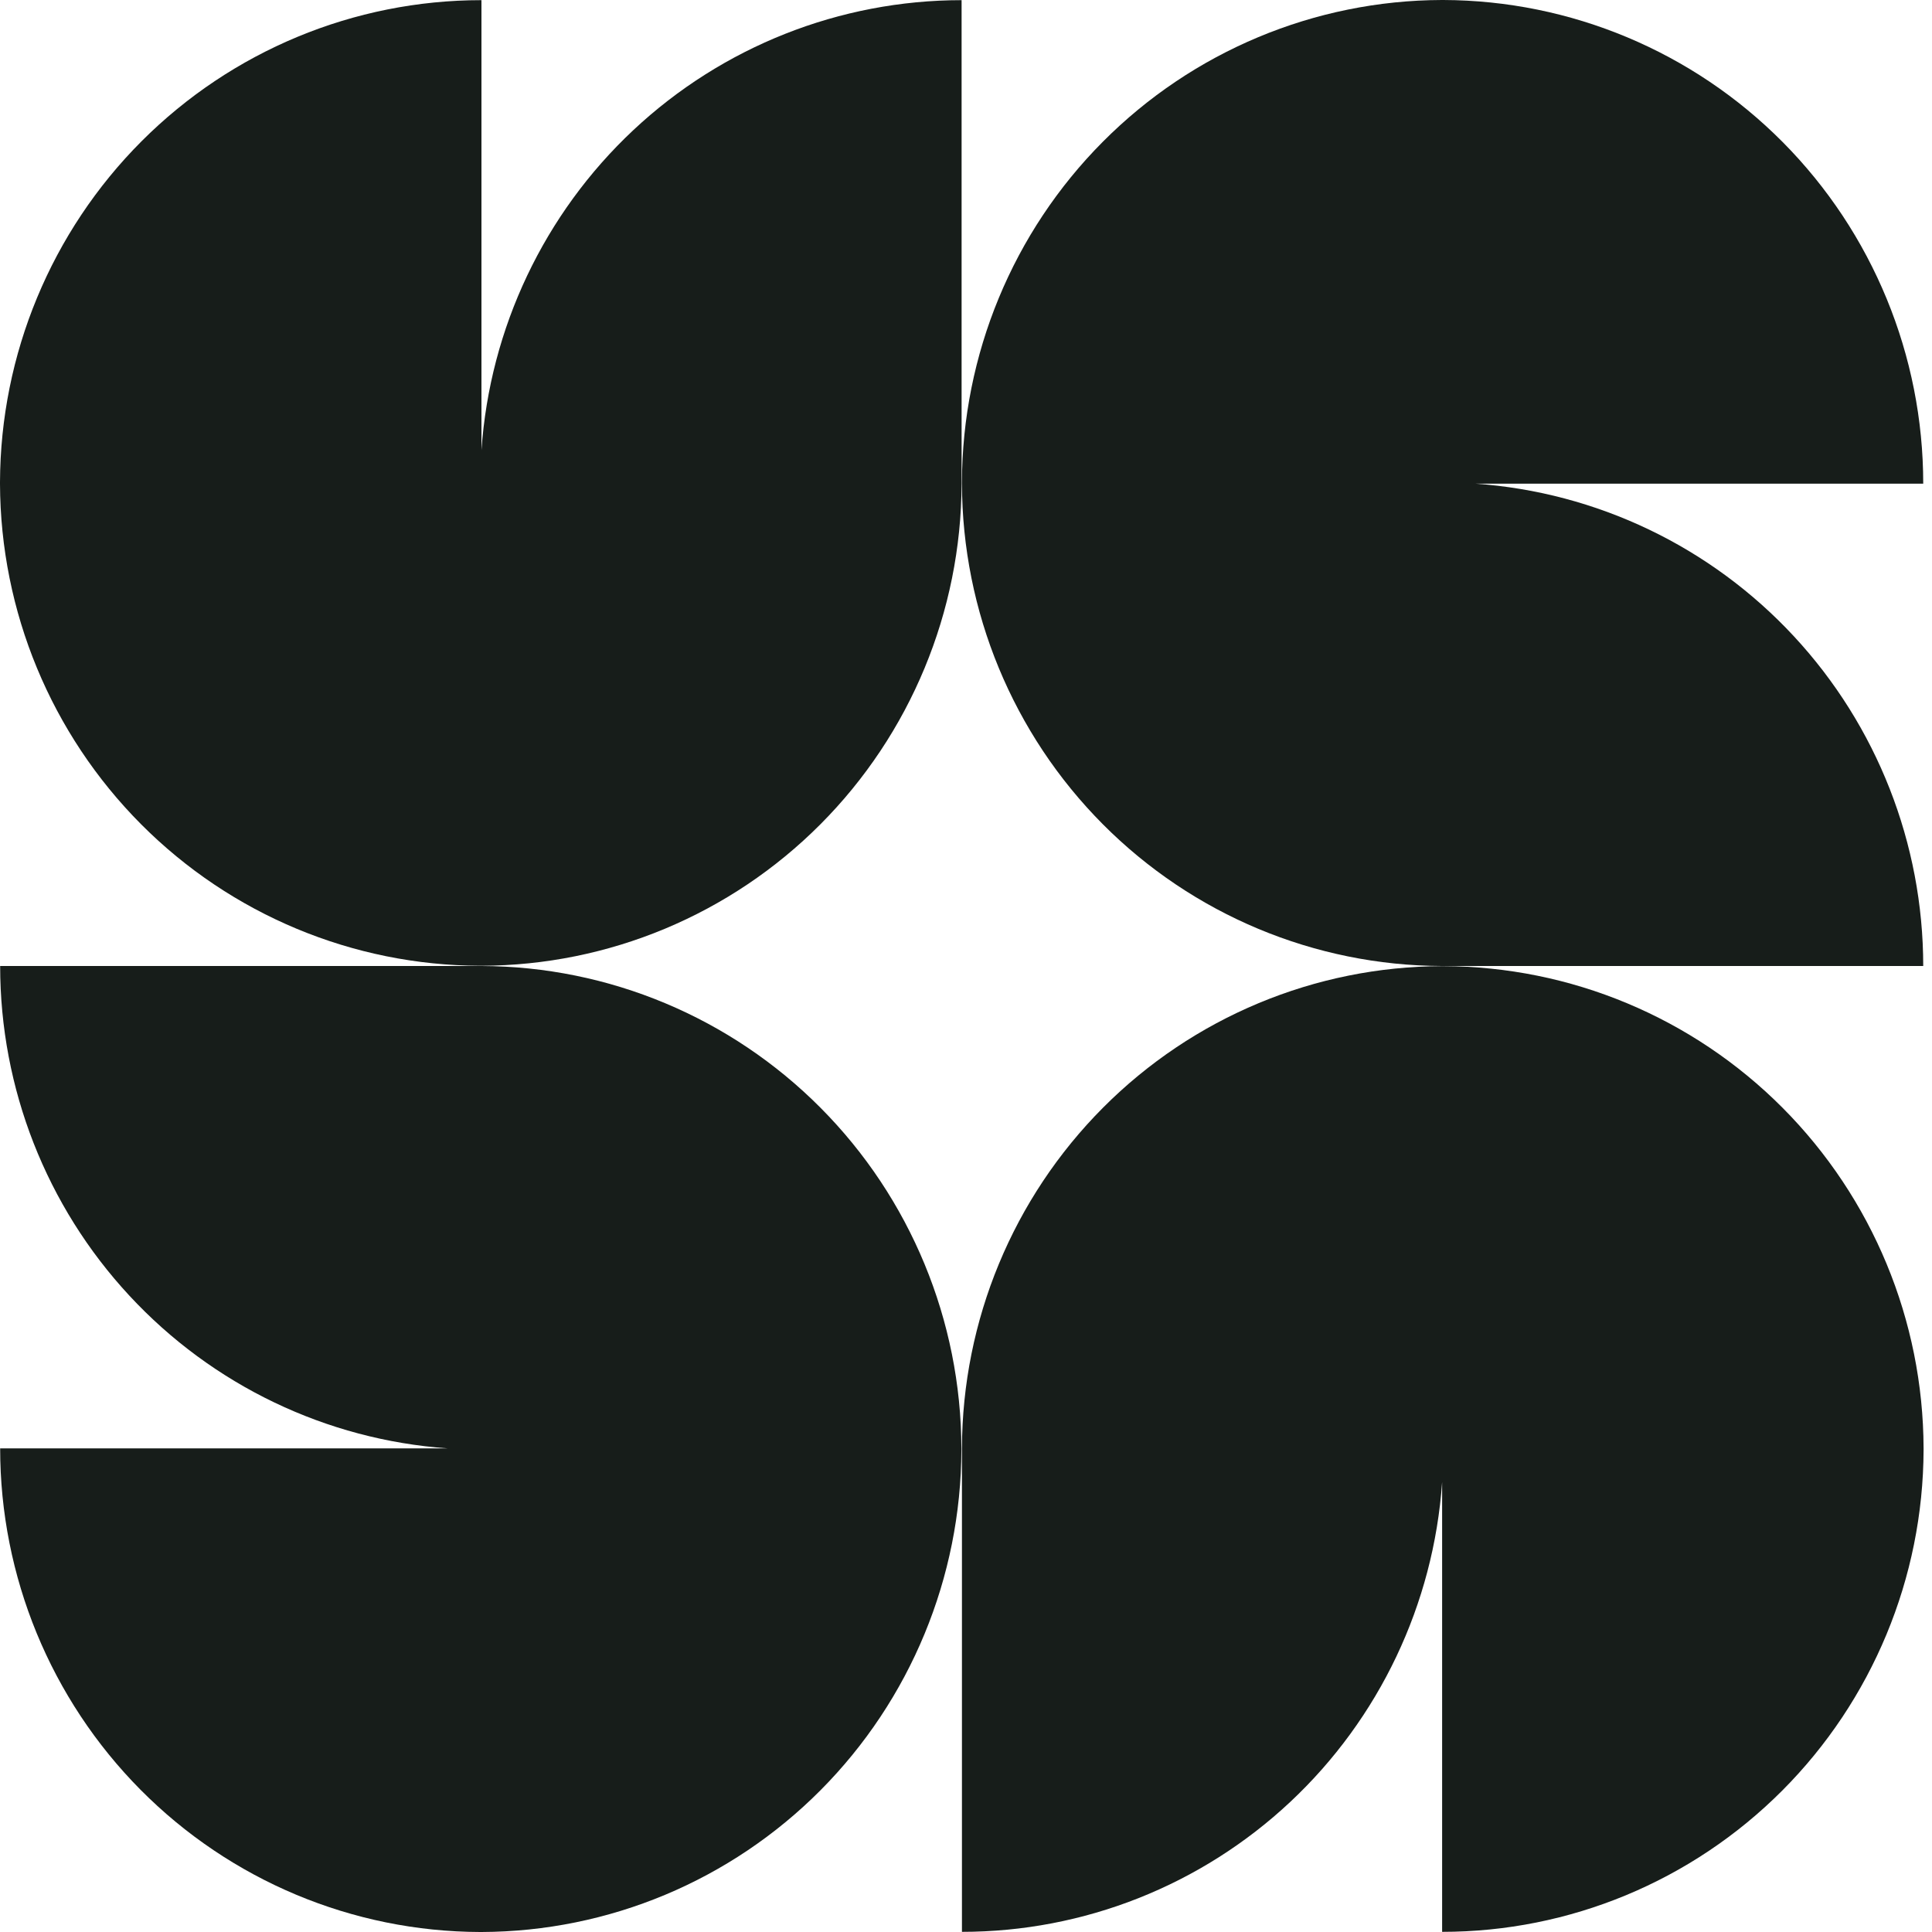
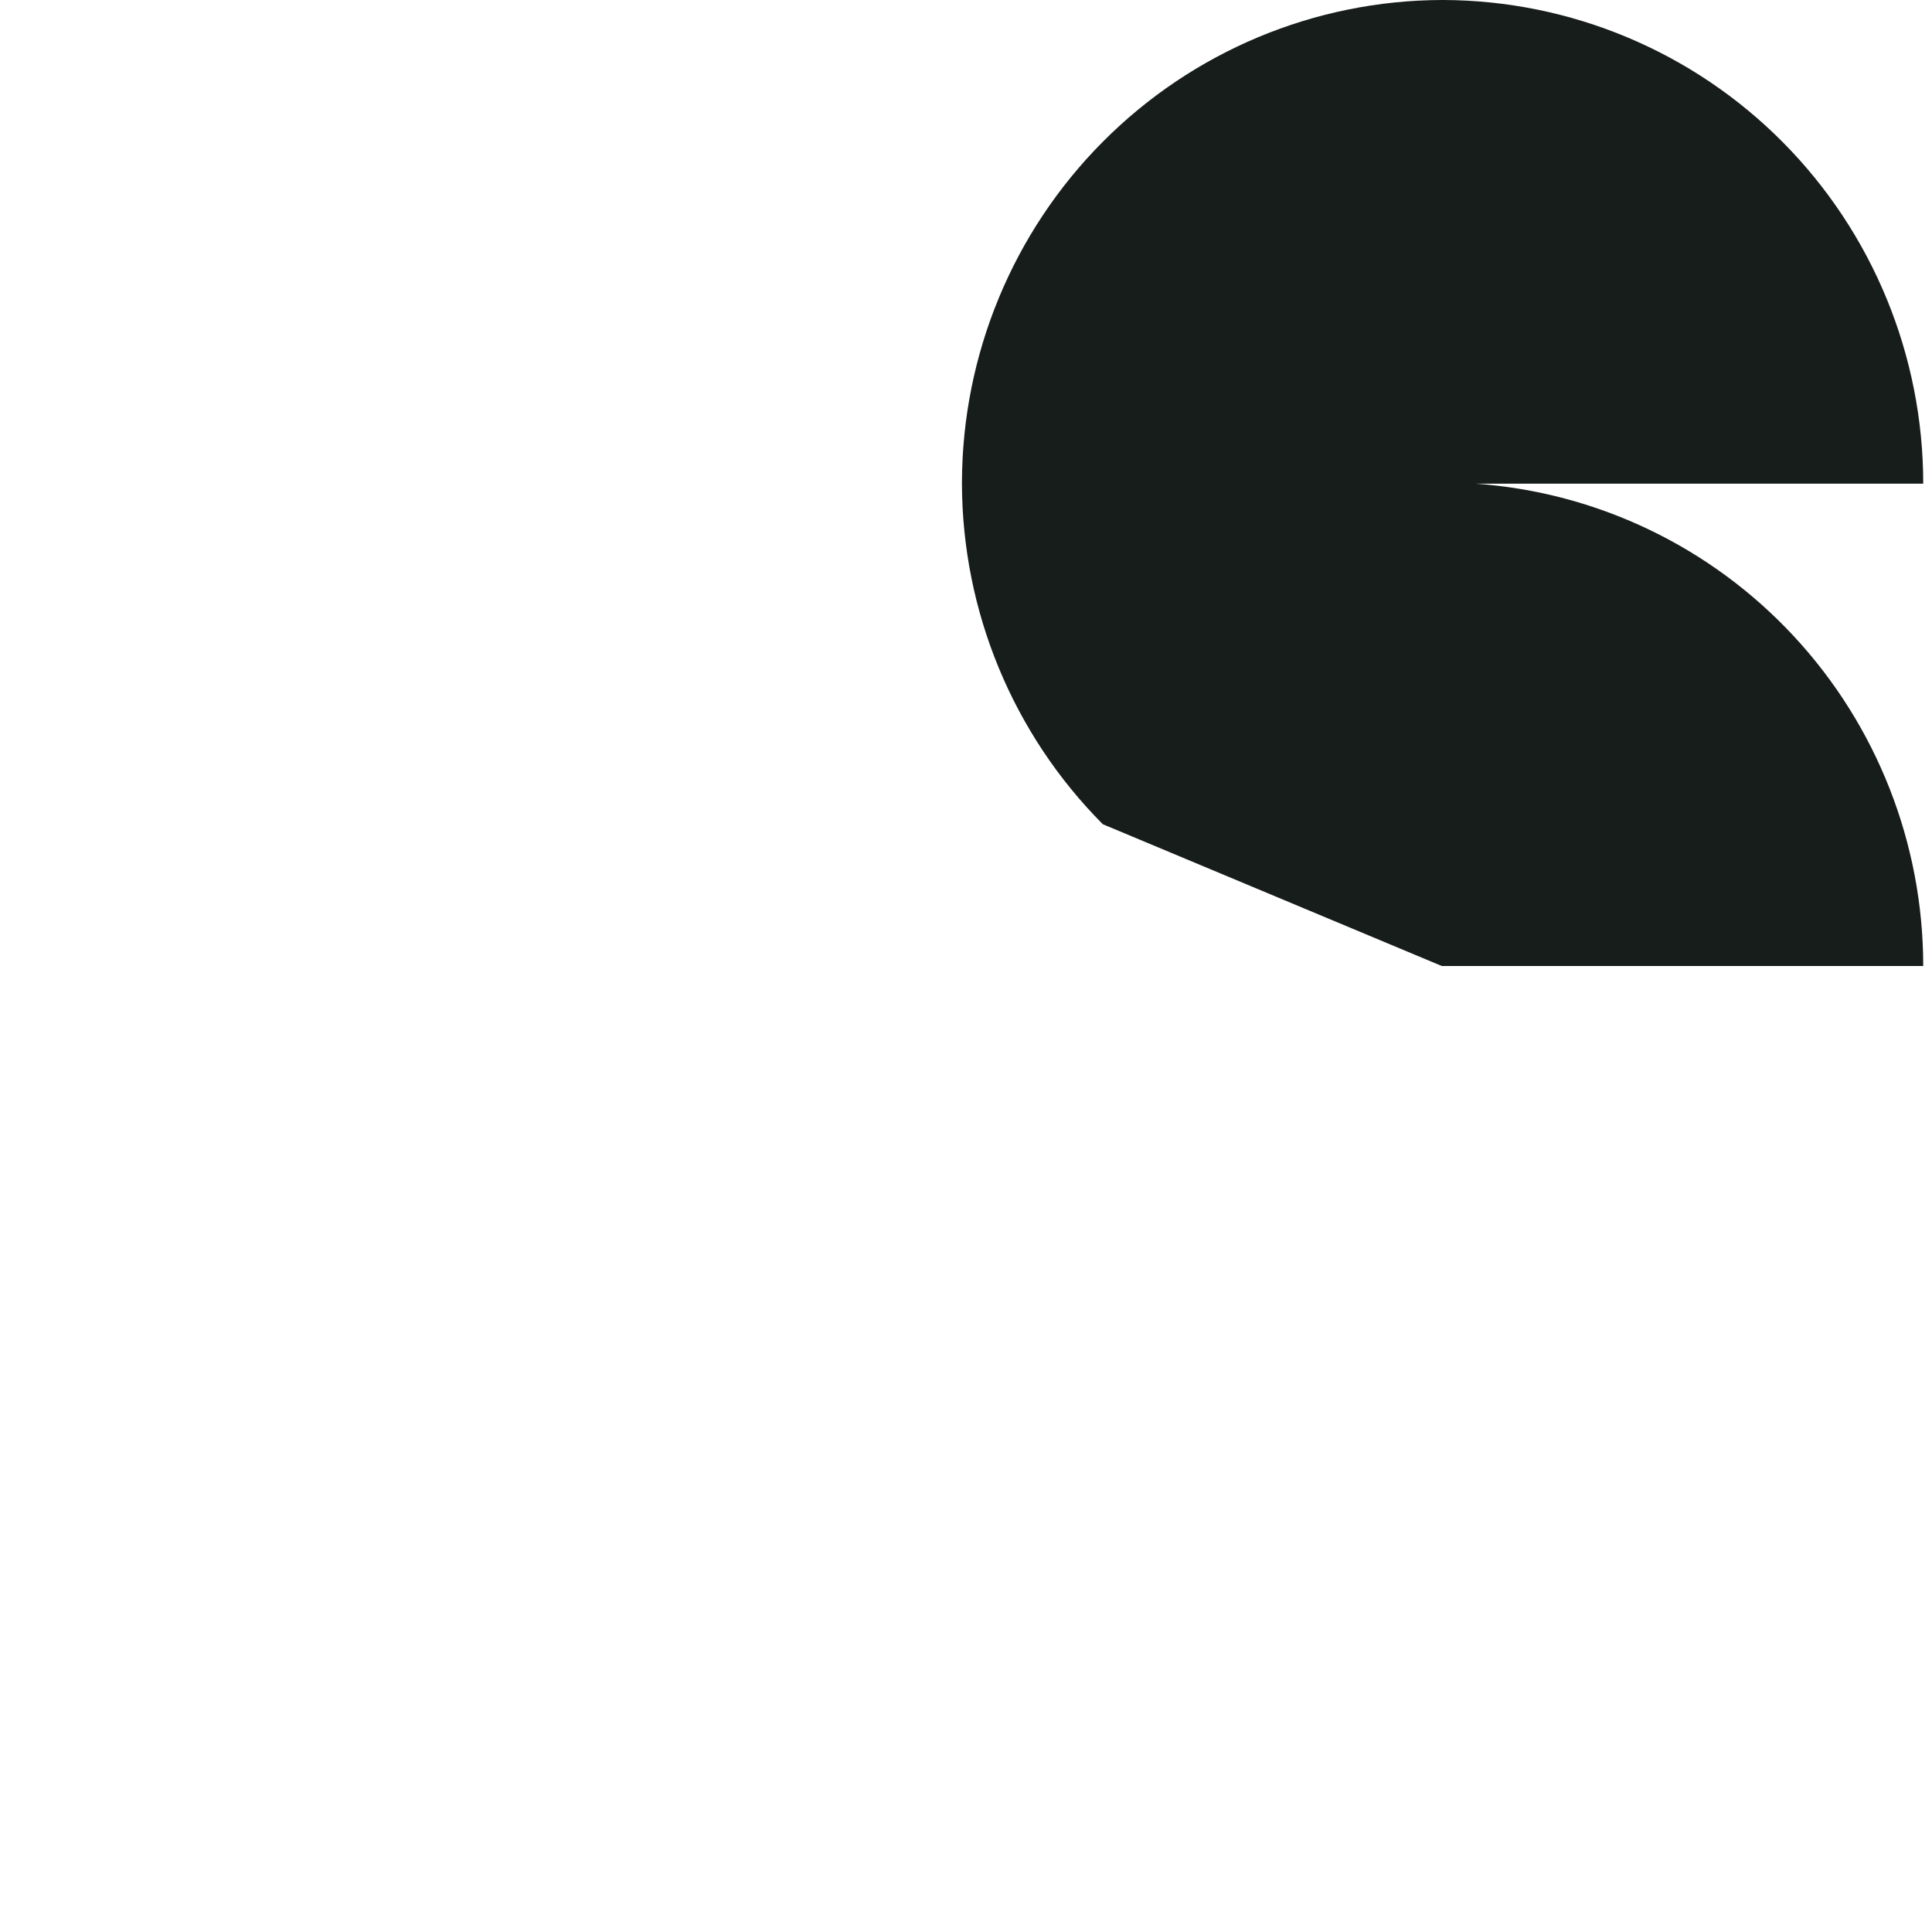
<svg xmlns="http://www.w3.org/2000/svg" width="50" height="50" viewBox="0 0 50 50" fill="none">
-   <path d="M12.46 11.65V0.004C9.162 0.004 5.999 1.317 3.663 3.656C1.328 5.995 0.011 9.168 0 12.481L0 12.521C0.011 15.827 1.324 18.995 3.653 21.333C5.981 23.67 9.136 24.986 12.428 24.994H12.459C15.75 24.986 18.905 23.669 21.233 21.332C23.561 18.995 24.875 15.827 24.886 12.521V0.004C21.732 0.005 18.696 1.207 16.39 3.368C14.084 5.53 12.679 8.489 12.46 11.65" fill="#171D1A" />
-   <path d="M37.313 25H49.773C49.772 21.831 48.575 18.782 46.424 16.465C44.273 14.148 41.327 12.738 38.181 12.517H49.773C49.773 9.204 48.466 6.026 46.139 3.68C43.811 1.334 40.652 0.011 37.354 0L37.314 0C34.022 0.01 30.868 1.329 28.541 3.669C26.213 6.008 24.903 9.178 24.895 12.485V12.516C24.903 15.823 26.214 18.992 28.541 21.331C30.868 23.67 34.022 24.989 37.313 25" fill="#171D1A" />
-   <path d="M12.464 25H0.004C0.004 28.166 1.199 31.216 3.349 33.532C5.498 35.849 8.442 37.261 11.587 37.484H0.004C0.004 40.797 1.311 43.974 3.639 46.321C5.967 48.667 9.126 49.99 12.424 50H12.464C15.755 49.989 18.909 48.67 21.235 46.331C23.562 43.991 24.872 40.822 24.881 37.515V37.484C24.872 34.178 23.562 31.008 21.235 28.669C18.909 26.33 15.755 25.011 12.464 25" fill="#171D1A" />
-   <path d="M37.354 25.004H37.323C34.031 25.012 30.876 26.328 28.547 28.666C26.218 31.004 24.905 34.172 24.895 37.48V49.996C28.048 49.996 31.084 48.795 33.39 46.635C35.696 44.475 37.101 41.517 37.322 38.357V49.996C40.62 49.997 43.783 48.684 46.119 46.345C48.454 44.007 49.772 40.833 49.782 37.521V37.481C49.772 34.173 48.459 31.005 46.13 28.667C43.801 26.329 40.646 25.012 37.354 25.004" fill="#171D1A" />
+   <path d="M37.313 25H49.773C49.772 21.831 48.575 18.782 46.424 16.465C44.273 14.148 41.327 12.738 38.181 12.517H49.773C49.773 9.204 48.466 6.026 46.139 3.68C43.811 1.334 40.652 0.011 37.354 0L37.314 0C34.022 0.01 30.868 1.329 28.541 3.669C26.213 6.008 24.903 9.178 24.895 12.485V12.516C24.903 15.823 26.214 18.992 28.541 21.331" fill="#171D1A" />
</svg>